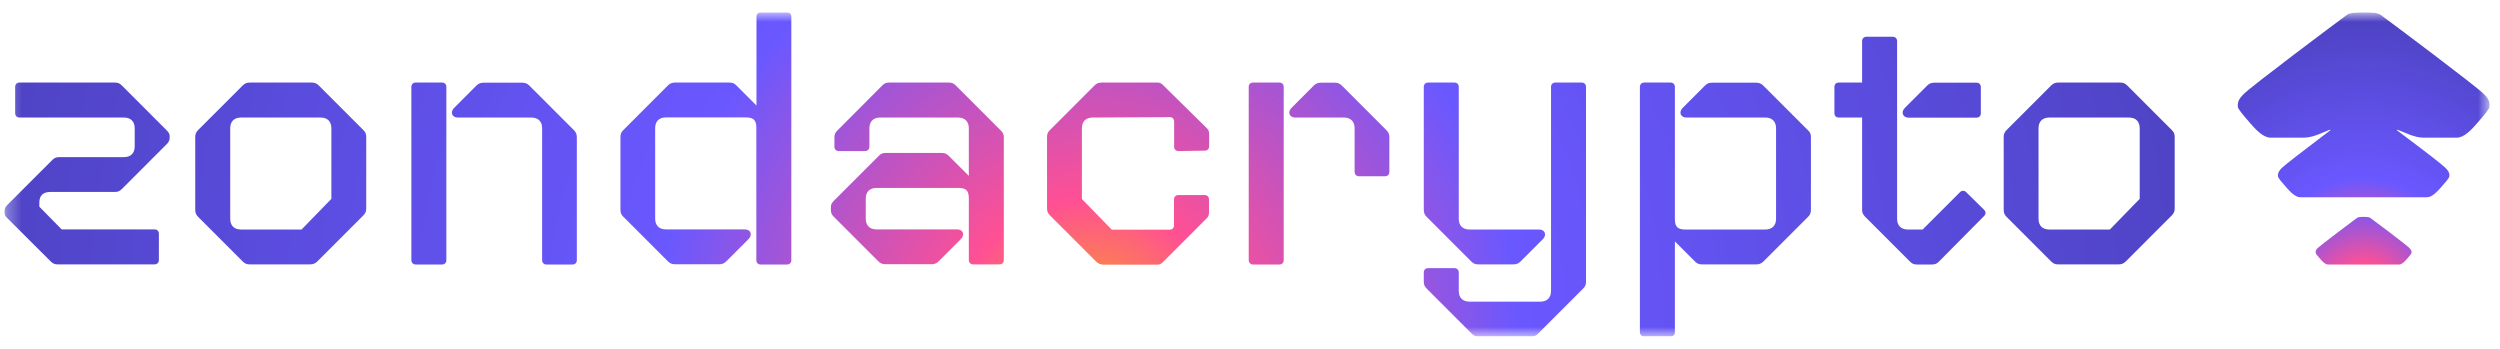
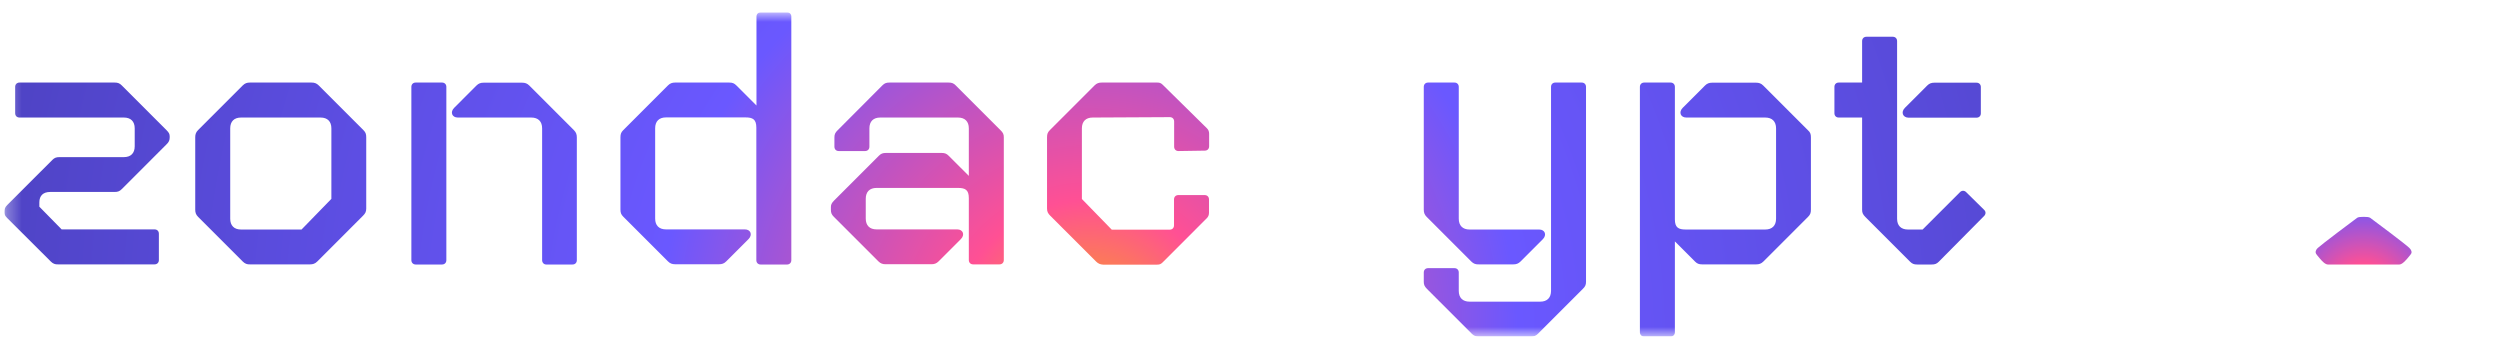
<svg xmlns="http://www.w3.org/2000/svg" width="172" height="24" viewBox="0 0 172 24" fill="none">
  <g clip-path="url(#clip0_1_1452)">
    <mask id="mask0_1_1452" style="mask-type:luminance" maskUnits="userSpaceOnUse" x="0" y="0" width="172" height="24">
      <path d="M171.3 0.848H0.3V23.152H171.3V0.848Z" fill="white" />
    </mask>
    <g mask="url(#mask0_1_1452)">
-       <path d="M170.9 6.479C170.417 5.968 164.469 1.517 163.791 1.024C163.577 0.866 163.085 0.848 162.629 0.848C162.174 0.848 161.681 0.866 161.468 1.024C160.789 1.517 154.841 5.968 154.358 6.479C154.191 6.656 153.894 6.935 153.968 7.372C153.996 7.53 154.367 7.957 154.758 8.413C155.204 8.933 155.715 9.472 156.217 9.472H158.503C159.144 9.463 159.721 9.147 160.297 8.924C160.306 8.933 160.324 8.952 160.334 8.961C160.102 9.128 159.888 9.305 159.655 9.472C158.456 10.383 157.183 11.359 156.998 11.544C156.886 11.665 156.682 11.851 156.728 12.149C156.746 12.26 156.998 12.548 157.267 12.855C157.574 13.208 157.917 13.57 158.261 13.57H166.979C167.322 13.57 167.666 13.199 167.973 12.855C168.243 12.548 168.493 12.26 168.512 12.149C168.558 11.851 168.363 11.665 168.243 11.544C168.066 11.359 166.793 10.373 165.585 9.472C165.352 9.305 165.138 9.128 164.906 8.961C164.915 8.952 164.934 8.933 164.943 8.924C165.529 9.147 166.105 9.463 166.737 9.472H169.023C169.534 9.472 170.036 8.933 170.482 8.413C170.873 7.957 171.244 7.53 171.272 7.372C171.365 6.935 171.068 6.656 170.9 6.479Z" fill="url(#paint0_radial_1_1452)" />
      <path d="M163.066 14.984C162.982 14.928 162.797 14.919 162.62 14.919C162.443 14.919 162.258 14.928 162.174 14.984C161.914 15.17 159.655 16.871 159.469 17.056C159.404 17.122 159.293 17.224 159.321 17.4C159.33 17.465 159.469 17.623 159.618 17.8C159.785 17.995 159.981 18.2 160.176 18.2H165.055C165.25 18.2 165.436 17.995 165.612 17.8C165.761 17.623 165.901 17.465 165.91 17.4C165.938 17.233 165.826 17.131 165.761 17.056C165.594 16.871 163.326 15.17 163.066 14.984Z" fill="url(#paint1_radial_1_1452)" />
      <path d="M3.497 17.994L0.495 15.001C0.346 14.852 0.3 14.75 0.3 14.601V14.573C0.3 14.378 0.346 14.248 0.523 14.081L3.599 11.005C3.748 10.856 3.869 10.81 4.092 10.81H8.525C8.999 10.81 9.268 10.54 9.268 10.066V8.83C9.268 8.356 8.999 8.087 8.525 8.087H1.341C1.164 8.087 1.043 7.966 1.043 7.789V5.977C1.043 5.8 1.164 5.68 1.341 5.68H7.883C8.106 5.68 8.227 5.726 8.376 5.875L11.452 8.951C11.629 9.128 11.675 9.22 11.675 9.397V9.444C11.675 9.639 11.629 9.769 11.452 9.936L8.376 13.012C8.227 13.161 8.106 13.207 7.883 13.207H3.45C2.976 13.207 2.707 13.458 2.707 13.923V14.22L4.24 15.782H10.634C10.811 15.782 10.931 15.902 10.931 16.079V17.891C10.931 18.068 10.811 18.189 10.634 18.189H3.989C3.794 18.198 3.645 18.142 3.497 17.994Z" fill="url(#paint2_radial_1_1452)" />
      <path d="M16.703 17.994L13.627 14.917C13.478 14.769 13.432 14.62 13.432 14.425V9.444C13.432 9.248 13.478 9.1 13.627 8.951L16.703 5.875C16.852 5.726 17 5.68 17.195 5.68H21.433C21.628 5.68 21.777 5.726 21.926 5.875L25.002 8.951C25.151 9.1 25.197 9.22 25.197 9.444V14.351C25.197 14.573 25.123 14.694 24.974 14.843L21.824 17.994C21.675 18.142 21.526 18.189 21.331 18.189H17.195C17 18.198 16.852 18.142 16.703 17.994ZM20.746 15.791L22.799 13.681V8.83C22.799 8.356 22.53 8.087 22.056 8.087H16.582C16.108 8.087 15.839 8.356 15.839 8.83V15.047C15.839 15.521 16.108 15.791 16.582 15.791H20.746Z" fill="url(#paint3_radial_1_1452)" />
      <path d="M28.302 17.901V5.977C28.302 5.8 28.423 5.68 28.599 5.68H30.411C30.588 5.68 30.709 5.8 30.709 5.977V17.901C30.709 18.077 30.588 18.198 30.411 18.198H28.599C28.423 18.198 28.302 18.068 28.302 17.901ZM37.298 17.901V8.83C37.298 8.356 37.028 8.087 36.554 8.087H31.499C31.099 8.087 30.95 7.715 31.248 7.418L32.781 5.884C32.93 5.735 33.079 5.689 33.274 5.689H35.922C36.118 5.689 36.266 5.735 36.415 5.884L39.491 8.96C39.64 9.109 39.686 9.258 39.686 9.453V17.901C39.686 18.077 39.566 18.198 39.389 18.198H37.577C37.419 18.198 37.298 18.068 37.298 17.901Z" fill="url(#paint4_radial_1_1452)" />
      <path d="M54.443 1.145V17.901C54.443 18.078 54.322 18.199 54.145 18.199H52.333C52.157 18.199 52.036 18.078 52.036 17.901V8.775C52.036 8.208 51.785 8.078 51.292 8.078H45.819C45.344 8.078 45.075 8.347 45.075 8.821V15.039C45.075 15.513 45.344 15.782 45.819 15.782H51.246C51.646 15.782 51.794 16.154 51.497 16.451L49.963 17.985C49.815 18.134 49.666 18.18 49.471 18.18H46.45C46.255 18.18 46.106 18.134 45.958 17.985L42.882 14.909C42.733 14.76 42.687 14.639 42.687 14.416V9.444C42.687 9.221 42.733 9.1 42.882 8.952L45.958 5.875C46.106 5.727 46.255 5.68 46.45 5.68H50.168C50.391 5.68 50.512 5.727 50.66 5.875L52.045 7.26V1.145C52.045 0.968 52.166 0.848 52.343 0.848H54.155C54.322 0.848 54.443 0.968 54.443 1.145Z" fill="url(#paint5_radial_1_1452)" />
      <path d="M69.062 9.444V17.891C69.062 18.068 68.941 18.189 68.764 18.189H66.952C66.775 18.189 66.655 18.068 66.655 17.891V13.626C66.655 13.059 66.404 12.929 65.911 12.929H60.307C59.833 12.929 59.564 13.198 59.564 13.672V15.038C59.564 15.512 59.833 15.782 60.307 15.782H65.856C66.255 15.782 66.404 16.153 66.106 16.451L64.573 17.984C64.424 18.133 64.275 18.179 64.08 18.179H60.93C60.735 18.179 60.586 18.133 60.437 17.984L57.361 14.908C57.212 14.759 57.166 14.639 57.166 14.434V14.239C57.166 14.09 57.212 13.97 57.389 13.793L60.465 10.717C60.614 10.568 60.735 10.522 60.958 10.522H64.777C65.001 10.522 65.121 10.568 65.27 10.717L66.655 12.101V8.83C66.655 8.356 66.385 8.087 65.911 8.087H60.558C60.084 8.087 59.815 8.356 59.815 8.83V10.094C59.815 10.271 59.694 10.392 59.517 10.392H57.705C57.529 10.392 57.408 10.271 57.408 10.094V9.453C57.408 9.258 57.454 9.128 57.631 8.96L60.707 5.875C60.855 5.726 60.976 5.68 61.199 5.68H65.261C65.484 5.68 65.605 5.726 65.753 5.875L68.829 8.951C69.015 9.128 69.062 9.248 69.062 9.444Z" fill="url(#paint6_radial_1_1452)" />
      <path d="M75.41 17.994L72.259 14.843C72.111 14.694 72.036 14.573 72.036 14.351V9.444C72.036 9.22 72.083 9.1 72.231 8.951L75.307 5.875C75.456 5.726 75.605 5.68 75.8 5.68H79.62C79.768 5.68 79.871 5.708 79.991 5.828L83.04 8.83C83.142 8.932 83.188 9.053 83.188 9.202V10.066C83.188 10.243 83.067 10.364 82.891 10.364L81.079 10.392C80.902 10.392 80.781 10.271 80.781 10.094V8.356C80.781 8.18 80.66 8.059 80.484 8.059L75.177 8.087C74.703 8.087 74.434 8.356 74.434 8.83V13.691L76.488 15.8H80.475C80.651 15.8 80.772 15.68 80.772 15.503V13.719C80.772 13.542 80.893 13.421 81.069 13.421H82.882C83.058 13.421 83.179 13.542 83.179 13.719V14.639C83.179 14.787 83.132 14.908 83.03 15.01L79.982 18.059C79.861 18.179 79.759 18.207 79.61 18.207H75.893C75.707 18.198 75.558 18.142 75.41 17.994Z" fill="url(#paint7_radial_1_1452)" />
-       <path d="M85.912 17.901V5.977C85.912 5.8 86.033 5.68 86.21 5.68H88.022C88.198 5.68 88.319 5.8 88.319 5.977V17.901C88.319 18.077 88.198 18.198 88.022 18.198H86.21C86.033 18.198 85.912 18.068 85.912 17.901ZM93.198 11.823V8.83C93.198 8.356 92.929 8.087 92.455 8.087H89.109C88.71 8.087 88.561 7.715 88.858 7.418L90.392 5.884C90.54 5.735 90.689 5.689 90.884 5.689H91.823C92.018 5.689 92.167 5.735 92.315 5.884L95.391 8.96C95.54 9.109 95.587 9.258 95.587 9.453V11.832C95.587 12.008 95.466 12.129 95.289 12.129H93.477C93.319 12.12 93.198 11.999 93.198 11.823Z" fill="url(#paint8_radial_1_1452)" />
      <path d="M101.255 22.956L98.179 19.88C98.003 19.703 97.956 19.583 97.956 19.387V18.746C97.956 18.57 98.077 18.449 98.253 18.449H100.066C100.242 18.449 100.363 18.57 100.363 18.746V20.01C100.363 20.484 100.633 20.754 101.107 20.754H105.967C106.441 20.754 106.711 20.484 106.711 20.01V5.977C106.711 5.8 106.831 5.68 107.008 5.68H108.82C108.997 5.68 109.118 5.8 109.118 5.977V19.387C109.118 19.583 109.071 19.713 108.894 19.88L105.818 22.956C105.67 23.105 105.549 23.151 105.326 23.151H101.757C101.525 23.151 101.404 23.105 101.255 22.956ZM101.227 17.994L98.151 14.917C98.003 14.769 97.956 14.62 97.956 14.425V5.977C97.956 5.8 98.077 5.68 98.253 5.68H100.066C100.242 5.68 100.363 5.8 100.363 5.977V15.047C100.363 15.521 100.633 15.791 101.107 15.791H105.893C106.292 15.791 106.441 16.163 106.144 16.46L104.61 17.994C104.461 18.142 104.313 18.189 104.118 18.189H101.739C101.525 18.198 101.376 18.142 101.227 17.994Z" fill="url(#paint9_radial_1_1452)" />
      <path d="M124.591 9.444V14.425C124.591 14.648 124.544 14.769 124.396 14.917L121.319 17.994C121.171 18.142 121.022 18.189 120.827 18.189H117.109C116.886 18.189 116.766 18.142 116.617 17.994L115.232 16.609V22.854C115.232 23.031 115.111 23.151 114.935 23.151H113.123C112.946 23.151 112.825 23.031 112.825 22.854V5.977C112.825 5.8 112.946 5.68 113.123 5.68H114.935C115.111 5.68 115.232 5.8 115.232 5.977V15.094C115.232 15.661 115.483 15.791 115.976 15.791H121.449C121.923 15.791 122.193 15.521 122.193 15.047V8.83C122.193 8.356 121.923 8.087 121.449 8.087H116.022C115.622 8.087 115.474 7.715 115.771 7.418L117.305 5.884C117.453 5.735 117.602 5.689 117.797 5.689H120.818C121.013 5.689 121.161 5.735 121.31 5.884L124.386 8.96C124.544 9.1 124.591 9.22 124.591 9.444Z" fill="url(#paint10_radial_1_1452)" />
      <path d="M136.515 14.852L133.392 18.003C133.243 18.152 133.122 18.198 132.899 18.198H131.905C131.682 18.198 131.561 18.152 131.412 18.003L128.336 14.927C128.16 14.75 128.113 14.629 128.113 14.434V8.087H126.505C126.329 8.087 126.208 7.966 126.208 7.789V5.977C126.208 5.801 126.329 5.68 126.505 5.68H128.113V2.827C128.113 2.65 128.234 2.529 128.411 2.529H130.223C130.399 2.529 130.52 2.65 130.52 2.827V15.048C130.52 15.522 130.79 15.791 131.264 15.791H132.277L134.851 13.217C134.972 13.096 135.148 13.096 135.269 13.217L136.505 14.434C136.635 14.555 136.635 14.722 136.515 14.852ZM131.059 7.418L132.593 5.884C132.741 5.736 132.89 5.689 133.085 5.689H135.985C136.161 5.689 136.282 5.81 136.282 5.986V7.799C136.282 7.975 136.161 8.096 135.985 8.096H131.301C130.911 8.087 130.762 7.715 131.059 7.418Z" fill="url(#paint11_radial_1_1452)" />
-       <path d="M141.125 17.994L138.049 14.917C137.9 14.769 137.854 14.62 137.854 14.425V9.444C137.854 9.248 137.9 9.1 138.049 8.951L141.125 5.875C141.274 5.726 141.422 5.68 141.617 5.68H145.855C146.05 5.68 146.199 5.726 146.348 5.875L149.424 8.951C149.573 9.1 149.619 9.22 149.619 9.444V14.351C149.619 14.573 149.545 14.694 149.396 14.843L146.246 17.994C146.097 18.142 145.948 18.189 145.753 18.189H141.617C141.422 18.198 141.274 18.142 141.125 17.994ZM145.158 15.791L147.212 13.681V8.83C147.212 8.356 146.943 8.087 146.469 8.087H140.995C140.521 8.087 140.251 8.356 140.251 8.83V15.047C140.251 15.521 140.521 15.791 140.995 15.791H145.158Z" fill="url(#paint12_radial_1_1452)" />
    </g>
  </g>
  <defs>
    <radialGradient id="paint0_radial_1_1452" cx="0" cy="0" r="1" gradientUnits="userSpaceOnUse" gradientTransform="translate(162.571 19.045) scale(21.133 21.133)">
      <stop stop-color="#F8AA15" />
      <stop offset="0.1" stop-color="#FF5094" />
      <stop offset="0.32" stop-color="#6A58FF" />
      <stop offset="1" stop-color="#453CB0" />
    </radialGradient>
    <radialGradient id="paint1_radial_1_1452" cx="0" cy="0" r="1" gradientUnits="userSpaceOnUse" gradientTransform="translate(162.628 20.094) scale(19.169 19.169)">
      <stop stop-color="#F8AA15" />
      <stop offset="0.1" stop-color="#FF5094" />
      <stop offset="0.32" stop-color="#6A58FF" />
      <stop offset="1" stop-color="#453CB0" />
    </radialGradient>
    <radialGradient id="paint2_radial_1_1452" cx="0" cy="0" r="1" gradientUnits="userSpaceOnUse" gradientTransform="translate(74.898 23.018) scale(92.309 92.328)">
      <stop stop-color="#F8AA15" />
      <stop offset="0.1" stop-color="#FF5094" />
      <stop offset="0.32" stop-color="#6A58FF" />
      <stop offset="1" stop-color="#453CB0" />
    </radialGradient>
    <radialGradient id="paint3_radial_1_1452" cx="0" cy="0" r="1" gradientUnits="userSpaceOnUse" gradientTransform="translate(74.898 23.018) scale(92.309 92.328)">
      <stop stop-color="#F8AA15" />
      <stop offset="0.1" stop-color="#FF5094" />
      <stop offset="0.32" stop-color="#6A58FF" />
      <stop offset="1" stop-color="#453CB0" />
    </radialGradient>
    <radialGradient id="paint4_radial_1_1452" cx="0" cy="0" r="1" gradientUnits="userSpaceOnUse" gradientTransform="translate(74.899 23.018) scale(92.309 92.328)">
      <stop stop-color="#F8AA15" />
      <stop offset="0.1" stop-color="#FF5094" />
      <stop offset="0.32" stop-color="#6A58FF" />
      <stop offset="1" stop-color="#453CB0" />
    </radialGradient>
    <radialGradient id="paint5_radial_1_1452" cx="0" cy="0" r="1" gradientUnits="userSpaceOnUse" gradientTransform="translate(74.898 23.019) scale(92.309 92.328)">
      <stop stop-color="#F8AA15" />
      <stop offset="0.1" stop-color="#FF5094" />
      <stop offset="0.32" stop-color="#6A58FF" />
      <stop offset="1" stop-color="#453CB0" />
    </radialGradient>
    <radialGradient id="paint6_radial_1_1452" cx="0" cy="0" r="1" gradientUnits="userSpaceOnUse" gradientTransform="translate(74.898 23.018) scale(92.309 92.328)">
      <stop stop-color="#F8AA15" />
      <stop offset="0.1" stop-color="#FF5094" />
      <stop offset="0.32" stop-color="#6A58FF" />
      <stop offset="1" stop-color="#453CB0" />
    </radialGradient>
    <radialGradient id="paint7_radial_1_1452" cx="0" cy="0" r="1" gradientUnits="userSpaceOnUse" gradientTransform="translate(74.898 23.018) scale(92.309 92.328)">
      <stop stop-color="#F8AA15" />
      <stop offset="0.1" stop-color="#FF5094" />
      <stop offset="0.32" stop-color="#6A58FF" />
      <stop offset="1" stop-color="#453CB0" />
    </radialGradient>
    <radialGradient id="paint8_radial_1_1452" cx="0" cy="0" r="1" gradientUnits="userSpaceOnUse" gradientTransform="translate(74.899 23.018) scale(92.309 92.328)">
      <stop stop-color="#F8AA15" />
      <stop offset="0.1" stop-color="#FF5094" />
      <stop offset="0.32" stop-color="#6A58FF" />
      <stop offset="1" stop-color="#453CB0" />
    </radialGradient>
    <radialGradient id="paint9_radial_1_1452" cx="0" cy="0" r="1" gradientUnits="userSpaceOnUse" gradientTransform="translate(74.899 23.018) scale(92.309 92.328)">
      <stop stop-color="#F8AA15" />
      <stop offset="0.1" stop-color="#FF5094" />
      <stop offset="0.32" stop-color="#6A58FF" />
      <stop offset="1" stop-color="#453CB0" />
    </radialGradient>
    <radialGradient id="paint10_radial_1_1452" cx="0" cy="0" r="1" gradientUnits="userSpaceOnUse" gradientTransform="translate(74.898 23.018) scale(92.309 92.328)">
      <stop stop-color="#F8AA15" />
      <stop offset="0.1" stop-color="#FF5094" />
      <stop offset="0.32" stop-color="#6A58FF" />
      <stop offset="1" stop-color="#453CB0" />
    </radialGradient>
    <radialGradient id="paint11_radial_1_1452" cx="0" cy="0" r="1" gradientUnits="userSpaceOnUse" gradientTransform="translate(74.899 23.019) scale(92.309 92.328)">
      <stop stop-color="#F8AA15" />
      <stop offset="0.1" stop-color="#FF5094" />
      <stop offset="0.32" stop-color="#6A58FF" />
      <stop offset="1" stop-color="#453CB0" />
    </radialGradient>
    <radialGradient id="paint12_radial_1_1452" cx="0" cy="0" r="1" gradientUnits="userSpaceOnUse" gradientTransform="translate(74.899 23.018) scale(92.309 92.328)">
      <stop stop-color="#F8AA15" />
      <stop offset="0.1" stop-color="#FF5094" />
      <stop offset="0.32" stop-color="#6A58FF" />
      <stop offset="1" stop-color="#453CB0" />
    </radialGradient>
    <clipPath id="clip0_1_1452">
      <rect width="171" height="22.304" fill="white" transform="translate(0.3 0.848)" />
    </clipPath>
  </defs>
</svg>